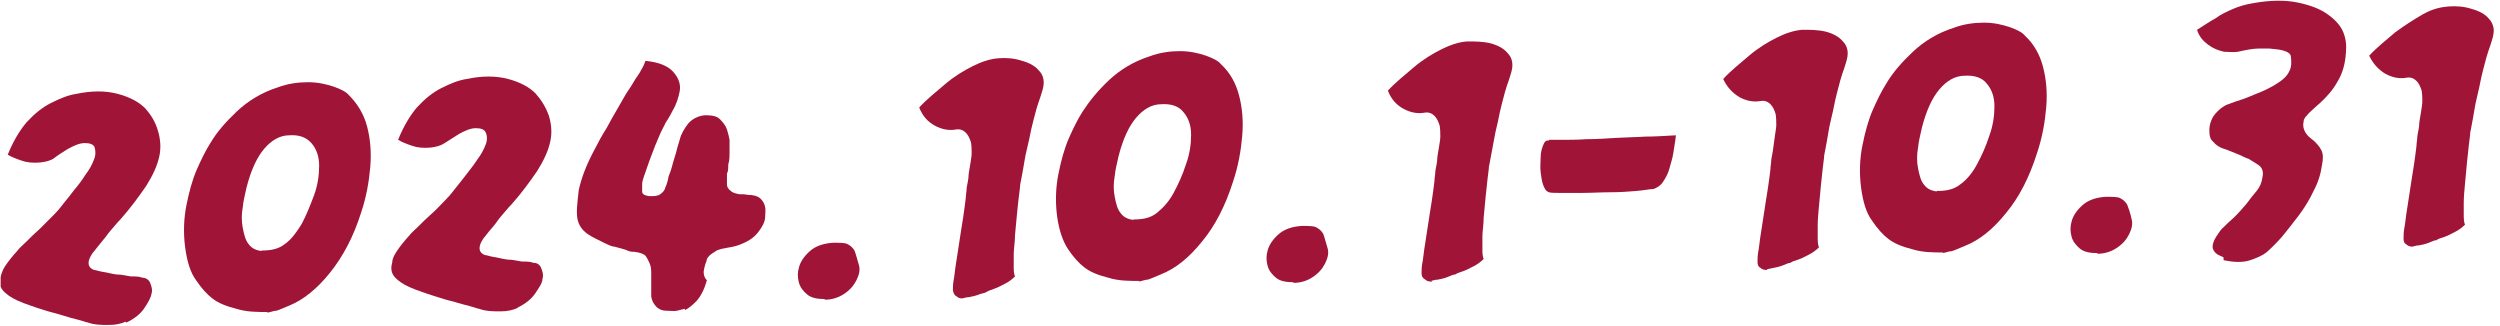
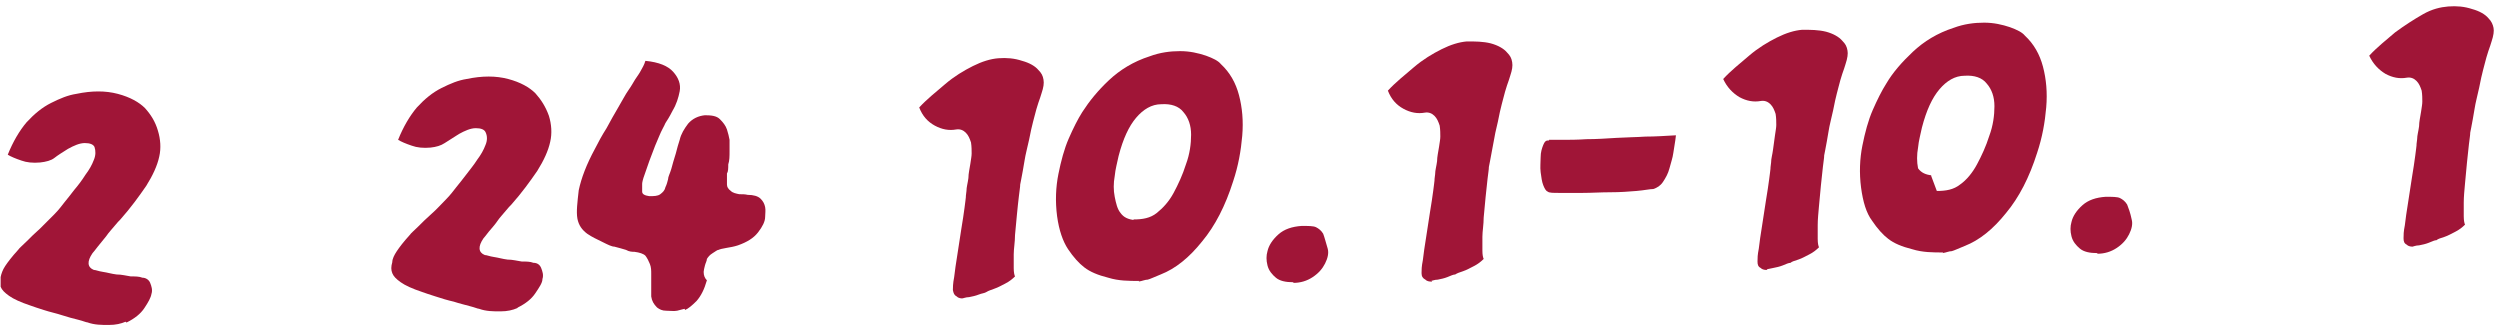
<svg xmlns="http://www.w3.org/2000/svg" version="1.1" viewBox="0 0 386.2 50.3">
  <defs>
    <style>
      .cls-1 {
        fill: #a01537;
      }
    </style>
  </defs>
  <g>
    <g id="_圖層_1" data-name="圖層_1">
      <g id="_圖層_1-2" data-name="_圖層_1">
        <path class="cls-1" d="M19.4,49.7c-.7.3-1.5.5-2.6.5s-2.2,0-3.3-.4c-.2,0-.6-.2-1.4-.4s-1.6-.4-2.5-.7-1.9-.5-2.8-.8-1.6-.5-2.1-.7c-1.5-.5-2.6-1-3.3-1.5-.7-.5-1.1-.9-1.3-1.4,0-.3,0-.8,0-1.5.1-.5.3-1.1.7-1.7.4-.6,1-1.4,2-2.5.2-.3.7-.7,1.3-1.3s1.3-1.3,2.1-2c.8-.8,1.5-1.5,2.2-2.2.7-.7,1.2-1.4,1.6-1.9.4-.5.9-1.1,1.5-1.9.6-.7,1.2-1.5,1.7-2.3.6-.8,1-1.5,1.3-2.3.3-.7.3-1.4.1-2-.2-.4-.7-.6-1.5-.6s-1.7.4-2.6.9c-.8.5-1.6,1-2.1,1.4s-1.3.6-2.2.7c-1.1.1-2.1,0-2.9-.3-.9-.3-1.6-.6-2.1-.9.8-2,1.8-3.7,2.9-5,1.2-1.3,2.4-2.3,3.8-3,1.4-.7,2.6-1.2,3.9-1.4,2.4-.5,4.5-.5,6.4,0s3.3,1.3,4.2,2.2c.9,1,1.6,2.1,2,3.5.4,1.3.5,2.7.2,4-.3,1.4-1,2.9-2,4.5-1.1,1.6-2.4,3.4-4,5.2-.2.2-.5.5-.9,1s-.9,1-1.3,1.6c-.5.6-.9,1.1-1.3,1.6s-.6.8-.8,1c-.9,1.3-.8,2.2.2,2.6.3,0,.7.2,1.4.3s1.3.3,2.1.4c.8,0,1.5.2,2.2.3.7,0,1.3,0,1.8.2.5,0,1,.3,1.2.8s.4,1.1.2,1.7c-.1.6-.5,1.3-1.1,2.2s-1.5,1.6-2.7,2.2h-.1Z" />
-         <path class="cls-1" d="M41.3,48.2c-1.6,0-3.2,0-4.8-.5-1.6-.4-2.8-.9-3.7-1.6-.8-.6-1.7-1.6-2.5-2.8-.9-1.2-1.4-2.9-1.7-5.1-.3-2.3-.2-4.5.2-6.5.4-2,.9-3.9,1.6-5.5s1.4-3,2.1-4.1c1-1.7,2.4-3.3,4.1-4.9,1.7-1.6,3.8-2.9,6.3-3.7,1.6-.6,3.2-.8,4.7-.8s2.8.3,4,.7c1.1.4,1.9.8,2.3,1.3,1.3,1.3,2.3,2.9,2.8,4.8s.7,4,.5,6.3-.6,4.6-1.4,7c-1.2,3.8-2.8,6.8-4.8,9.3s-4.1,4.2-6.3,5.1c-1,.4-1.6.7-2,.8-.4,0-.8.2-1.4.3h0ZM40.4,38.7c1.4,0,2.6-.2,3.6-1,1-.7,1.8-1.8,2.6-3.1.7-1.3,1.3-2.8,1.9-4.4.6-1.6.8-3.2.8-4.6s-.4-2.6-1.2-3.5-1.9-1.3-3.4-1.2c-1.5,0-2.8.8-3.9,2.1-1.1,1.3-2,3.2-2.7,5.9-.2,1-.5,2-.6,3.1-.2,1.1-.2,2.2,0,3.2s.4,1.9.9,2.5c.5.7,1.2,1,2.2,1.1h-.2Z" />
        <path class="cls-1" d="M79.9,47.6c-.7.3-1.5.5-2.6.5s-2.2,0-3.3-.4c-.2,0-.6-.2-1.4-.4-.7-.2-1.6-.4-2.5-.7-.9-.2-1.9-.5-2.8-.8s-1.6-.5-2.1-.7c-1.5-.5-2.6-1-3.3-1.5s-1.1-.9-1.3-1.4-.2-1,0-1.7c0-.5.3-1.1.7-1.7s1-1.4,2-2.5c.2-.3.7-.7,1.3-1.3s1.3-1.3,2.1-2,1.5-1.5,2.2-2.2,1.2-1.4,1.6-1.9.9-1.1,1.5-1.9,1.2-1.5,1.7-2.3c.6-.8,1-1.5,1.3-2.3.3-.7.3-1.4,0-2-.2-.4-.7-.6-1.5-.6s-1.7.4-2.6.9c-.8.5-1.6,1-2.2,1.4s-1.3.6-2.2.7c-1.1.1-2.1,0-2.9-.3-.9-.3-1.6-.6-2.1-.9.8-2,1.8-3.7,2.9-5,1.2-1.3,2.4-2.3,3.8-3s2.6-1.2,3.9-1.4c2.4-.5,4.5-.5,6.4,0s3.3,1.3,4.2,2.2c.9,1,1.6,2.1,2.1,3.5.4,1.3.5,2.7.2,4-.3,1.4-1,2.9-2,4.5-1.1,1.6-2.4,3.4-4,5.2-.2.2-.5.5-.9,1s-.9,1-1.3,1.6-.9,1.1-1.3,1.6-.6.8-.8,1c-.9,1.3-.8,2.2.2,2.6.3,0,.7.2,1.4.3s1.3.3,2.1.4c.8,0,1.5.2,2.2.3.7,0,1.3,0,1.8.2.6,0,1,.3,1.2.8s.4,1.1.2,1.7c0,.6-.5,1.3-1.1,2.2s-1.5,1.6-2.7,2.2h0Z" />
        <path class="cls-1" d="M105.9,47.7c-.3,0-.8.2-1.3.3s-1.1,0-1.7,0-1-.2-1.4-.5c-.5-.5-.8-1-.9-1.7v-3.5c0-.5,0-1-.2-1.5s-.4-.9-.7-1.3c-.3-.3-.9-.5-1.7-.6-.3,0-.8,0-1.3-.3-.6-.2-1.1-.3-1.8-.5-.4,0-1-.3-1.8-.7s-1.7-.8-2.4-1.3c-.8-.6-1.3-1.3-1.5-2.3-.2-1.1,0-2.6.2-4.4.4-1.9,1.2-4,2.5-6.4.5-1,1.1-2.1,1.8-3.2.6-1.1,1.2-2.2,1.8-3.2.6-1,1.1-2,1.6-2.7s.8-1.3,1-1.6c.4-.6.7-1,.9-1.4s.5-.8.7-1.5c2.1.2,3.5.8,4.3,1.7s1.2,1.9,1,3c-.2,1-.5,2-1.1,3-.5,1-.9,1.6-1.1,1.9-.2.5-.6,1.1-1,2.1-.4.9-.8,1.9-1.2,3-.4,1-.7,2-1,2.8s-.4,1.3-.4,1.5c0,.4,0,.8,0,1.2,0,.4.4.6,1.1.7.7,0,1.3,0,1.7-.3.4-.3.7-.6.8-1.1.2-.4.3-.8.4-1.2,0-.4.3-.9.5-1.6s.4-1.5.7-2.4c.2-.8.4-1.5.6-2.1.2-.9.7-1.7,1.3-2.5.7-.8,1.6-1.2,2.6-1.3,1,0,1.8.1,2.3.6s.9,1,1.1,1.6.3,1.1.4,1.6v1.8c0,.7,0,1.4-.2,2,0,.6,0,1.1-.2,1.4v1.7c0,.4.2.7.6,1,.3.3.8.4,1.3.5.5,0,.9,0,1.3.1.9,0,1.6.2,2,.6s.6.8.7,1.3,0,1,0,1.5c0,.7-.4,1.5-1.1,2.4s-1.7,1.5-3.1,2c-.6.2-1.2.3-1.8.4s-1,.2-1.2.3c-.2,0-.4.2-.9.5s-.7.6-.9.9c0,.3-.2.6-.3,1s-.2.8-.2,1c0,.6.2,1,.5,1.3-.4,1.4-.9,2.4-1.6,3.2-.7.7-1.3,1.2-1.8,1.4h0v-.2Z" />
-         <path class="cls-1" d="M127.4,46.2c-1.2,0-2.1-.2-2.7-.7s-1.1-1.1-1.3-1.9c-.2-.8-.2-1.5,0-2.2.2-.9.8-1.8,1.7-2.6s2.1-1.2,3.6-1.3c1,0,1.8,0,2.2.2s.8.5,1.1,1c.2.5.4,1.3.7,2.3.2.7,0,1.5-.4,2.3s-1,1.5-1.9,2.1-1.9.9-3,.9h0Z" />
        <path class="cls-1" d="M148.8,46.1c-.3,0-.7,0-1-.3-.4-.2-.5-.5-.6-1,0-.3,0-1,.2-2,.1-1,.3-2.2.5-3.5s.4-2.6.6-3.9c.2-1.3.4-2.4.5-3.3.1-.9.2-1.4.2-1.6,0,0,0-.4.1-1,0-.6.2-1.2.3-2,0-.7.2-1.5.3-2.2s.2-1.2.2-1.6,0-1.1-.1-1.7c-.2-.6-.4-1.1-.8-1.5-.4-.4-.9-.6-1.5-.5-1.1.2-2.2,0-3.3-.6s-1.9-1.5-2.4-2.8c1.2-1.3,2.6-2.4,4-3.6s2.9-2.1,4.3-2.8c1.4-.7,2.7-1.1,3.9-1.2,1.3-.1,2.5,0,3.7.4,1.1.3,2,.8,2.5,1.4.5.5.7.9.8,1.5s0,1.2-.3,2.1c-.1.4-.3.9-.5,1.5s-.4,1.3-.6,2.1c-.1.4-.3,1.1-.5,2-.2,1-.4,2-.7,3.2s-.4,2.2-.6,3.2c-.2,1-.3,1.7-.4,2.1,0,.4-.1.9-.2,1.8s-.2,1.7-.3,2.8c-.1,1.1-.2,2.1-.3,3.2,0,1.1-.2,2.1-.2,3v2.1c0,.7.1,1.1.2,1.3-.4.4-.9.8-1.5,1.1s-1.1.6-1.7.8c-.5.2-.9.3-1.2.5s-.7.2-1.2.4-1,.3-1.5.4c-.5,0-.9.2-1.1.2h.2Z" />
        <path class="cls-1" d="M176,43.4c-1.6,0-3.2,0-4.8-.5-1.6-.4-2.8-.9-3.7-1.6-.8-.6-1.7-1.6-2.5-2.8s-1.4-2.9-1.7-5.1c-.3-2.3-.2-4.5.2-6.5s.9-3.9,1.6-5.5c.7-1.6,1.4-3,2.1-4.1,1.1-1.7,2.4-3.3,4.1-4.9,1.7-1.6,3.8-2.9,6.3-3.7,1.6-.6,3.2-.8,4.7-.8s2.8.3,4,.7c1.1.4,1.9.8,2.3,1.3,1.4,1.3,2.3,2.9,2.8,4.8s.7,4,.5,6.3c-.2,2.3-.6,4.6-1.4,7-1.2,3.8-2.8,6.9-4.8,9.3-2,2.5-4.1,4.2-6.4,5.1-1,.4-1.6.7-2,.8-.4,0-.8.2-1.4.3h0ZM175.1,33.9c1.4,0,2.6-.2,3.6-1s1.9-1.8,2.6-3.1c.7-1.3,1.4-2.8,1.9-4.4.6-1.6.8-3.2.8-4.6s-.4-2.6-1.2-3.5c-.7-.9-1.9-1.3-3.4-1.2-1.5,0-2.8.8-3.9,2.1-1.1,1.3-2,3.2-2.7,5.9-.2,1-.5,2-.6,3.1-.2,1.1-.2,2.2,0,3.2s.4,1.9.9,2.5c.5.7,1.2,1,2.2,1.1h-.2Z" />
        <path class="cls-1" d="M199.8,43.6c-1.2,0-2.1-.2-2.7-.7-.6-.5-1.1-1.1-1.3-1.9-.2-.8-.2-1.5,0-2.2.2-.9.8-1.8,1.7-2.6s2.1-1.2,3.6-1.3c1,0,1.8,0,2.2.2s.8.5,1.1,1c.2.5.4,1.3.7,2.3.2.7,0,1.5-.4,2.3s-1,1.5-1.9,2.1-1.9.9-3,.9h0Z" />
        <path class="cls-1" d="M221.2,43.5c-.3,0-.7,0-1-.3-.4-.2-.6-.5-.6-1s0-1,.2-2c.1-1,.3-2.2.5-3.5s.4-2.6.6-3.9c.2-1.3.4-2.4.5-3.3s.2-1.4.2-1.6c0,0,0-.4.1-1,0-.6.2-1.2.3-2,0-.7.2-1.5.3-2.2s.2-1.2.2-1.6,0-1.1-.1-1.7c-.2-.6-.4-1.1-.8-1.5-.4-.4-.9-.6-1.5-.5-1.1.2-2.2,0-3.3-.6s-1.9-1.5-2.4-2.8c1.2-1.3,2.6-2.4,4-3.6s2.9-2.1,4.3-2.8c1.4-.7,2.7-1.1,3.9-1.2,1.3,0,2.5,0,3.7.3,1.1.3,2,.8,2.5,1.4.5.5.7.9.8,1.5s0,1.2-.3,2.1c-.1.4-.3.9-.5,1.5s-.4,1.3-.6,2.1c-.1.4-.3,1.1-.5,2-.2,1-.4,2-.7,3.2-.2,1.1-.4,2.2-.6,3.2-.2,1-.3,1.7-.4,2.1,0,.4-.1.9-.2,1.8s-.2,1.8-.3,2.8-.2,2.1-.3,3.2c0,1.1-.2,2.1-.2,3v2.1c0,.7.1,1.1.2,1.3-.4.4-.9.8-1.5,1.1s-1.1.6-1.7.8-.9.3-1.2.5c-.3,0-.7.2-1.2.4s-1,.3-1.5.4c-.5,0-.9.2-1.1.2h.2Z" />
        <path class="cls-1" d="M239.3,21.6h2c1.1,0,2.3,0,3.8-.1,1.5,0,3-.1,4.6-.2s3.1-.1,4.5-.2c1.4,0,3-.1,4.7-.2-.1,1-.3,1.9-.4,2.7s-.4,1.6-.6,2.4-.6,1.5-1,2.1-.9.9-1.5,1.1c-.5,0-1.4.2-2.6.3s-2.5.2-4,.2-2.9.1-4.3.1h-3.6c-1,0-1.6,0-1.8-.2-.3-.1-.5-.5-.7-1s-.3-1.2-.4-2,0-1.5,0-2.3.2-1.4.4-1.9.4-.7.7-.7h.2Z" />
        <path class="cls-1" d="M273,41.7c-.3,0-.7,0-1-.3-.4-.2-.5-.5-.5-1s0-1,.2-2c.1-1,.3-2.2.5-3.5s.4-2.6.6-3.9.4-2.4.5-3.3.2-1.4.2-1.6c0,0,0-.4.1-1,0-.6.2-1.2.3-2s.2-1.5.3-2.2.2-1.2.2-1.6,0-1.1-.1-1.7c-.2-.6-.4-1.1-.8-1.5s-.9-.6-1.5-.5c-1.1.2-2.2,0-3.3-.6-1-.6-1.9-1.5-2.5-2.8,1.2-1.3,2.6-2.4,4-3.6s2.9-2.1,4.3-2.8,2.7-1.1,3.9-1.2c1.3,0,2.5,0,3.7.3,1.1.3,2,.8,2.5,1.4.5.5.7.9.8,1.5.1.5,0,1.2-.3,2.1-.1.4-.3.9-.5,1.5s-.4,1.3-.6,2.1-.3,1.1-.5,2c-.2,1-.4,2-.7,3.2s-.4,2.2-.6,3.2-.3,1.7-.4,2.1c0,.4-.1.9-.2,1.8s-.2,1.8-.3,2.8-.2,2.1-.3,3.2-.2,2.1-.2,3v2.1c0,.7.1,1.1.2,1.3-.4.4-.9.8-1.5,1.1s-1.1.6-1.7.8-1,.3-1.2.5c-.3,0-.7.2-1.2.4s-1,.3-1.5.4-.9.2-1.1.2h.2Z" />
-         <path class="cls-1" d="M300.2,39c-1.6,0-3.2,0-4.8-.5-1.6-.4-2.8-.9-3.7-1.6-.8-.6-1.7-1.6-2.5-2.8-.9-1.2-1.4-2.9-1.7-5.1-.3-2.3-.2-4.5.2-6.5.4-2,.9-3.9,1.6-5.5s1.4-3,2.1-4.1c1-1.7,2.4-3.3,4.1-4.9,1.7-1.6,3.8-2.9,6.3-3.7,1.6-.6,3.2-.8,4.7-.8s2.8.3,4,.7c1.1.4,1.9.8,2.3,1.3,1.4,1.3,2.3,2.9,2.8,4.8.5,1.9.7,4,.5,6.3-.2,2.3-.6,4.6-1.4,7-1.2,3.8-2.8,6.9-4.8,9.3-2,2.5-4.1,4.2-6.4,5.1-1,.4-1.6.7-2,.8-.4,0-.8.2-1.4.3h0ZM299.2,29.5c1.4,0,2.6-.2,3.6-1,1-.7,1.9-1.8,2.6-3.1s1.4-2.8,1.9-4.4c.6-1.6.8-3.2.8-4.6s-.4-2.6-1.2-3.5c-.7-.9-1.9-1.3-3.4-1.2-1.5,0-2.8.8-3.9,2.1-1.1,1.3-2,3.2-2.7,5.9-.2,1-.5,2-.6,3.1-.2,1.1-.2,2.2,0,3.2s.4,1.9.9,2.5c.5.7,1.2,1,2.2,1.1h-.2Z" />
+         <path class="cls-1" d="M300.2,39c-1.6,0-3.2,0-4.8-.5-1.6-.4-2.8-.9-3.7-1.6-.8-.6-1.7-1.6-2.5-2.8-.9-1.2-1.4-2.9-1.7-5.1-.3-2.3-.2-4.5.2-6.5.4-2,.9-3.9,1.6-5.5s1.4-3,2.1-4.1c1-1.7,2.4-3.3,4.1-4.9,1.7-1.6,3.8-2.9,6.3-3.7,1.6-.6,3.2-.8,4.7-.8s2.8.3,4,.7c1.1.4,1.9.8,2.3,1.3,1.4,1.3,2.3,2.9,2.8,4.8.5,1.9.7,4,.5,6.3-.2,2.3-.6,4.6-1.4,7-1.2,3.8-2.8,6.9-4.8,9.3-2,2.5-4.1,4.2-6.4,5.1-1,.4-1.6.7-2,.8-.4,0-.8.2-1.4.3h0ZM299.2,29.5c1.4,0,2.6-.2,3.6-1,1-.7,1.9-1.8,2.6-3.1s1.4-2.8,1.9-4.4c.6-1.6.8-3.2.8-4.6s-.4-2.6-1.2-3.5c-.7-.9-1.9-1.3-3.4-1.2-1.5,0-2.8.8-3.9,2.1-1.1,1.3-2,3.2-2.7,5.9-.2,1-.5,2-.6,3.1-.2,1.1-.2,2.2,0,3.2c.5.7,1.2,1,2.2,1.1h-.2Z" />
        <path class="cls-1" d="M324,39.1c-1.2,0-2.1-.2-2.7-.7s-1.1-1.1-1.3-1.9c-.2-.8-.2-1.5,0-2.2.2-.9.8-1.8,1.7-2.6.9-.8,2.1-1.2,3.6-1.3,1,0,1.8,0,2.2.2s.8.5,1.1,1c.2.5.5,1.3.7,2.3.2.7,0,1.5-.4,2.3s-1,1.5-1.9,2.1-1.9.9-3,.9h0Z" />
-         <path class="cls-1" d="M343.4,39.7c-.4-.2-.8-.3-1.1-.6s-.5-.6-.5-1,.2-1,.6-1.6.7-1.1,1.1-1.4c.3-.3.9-.9,1.7-1.6.8-.8,1.4-1.5,1.9-2.1.5-.7,1-1.3,1.5-1.9s.8-1.3.9-2.1c.2-.8,0-1.5-.6-1.9s-1.1-.7-1.6-1c-.2,0-.7-.3-1.4-.6-.8-.3-1.6-.7-2.6-1-.5-.2-1-.5-1.4-1-.5-.4-.6-1-.6-1.8s.3-1.8.9-2.5,1.2-1.2,2-1.5c.1,0,.5-.2,1.1-.4s1.3-.4,2-.7,1.5-.6,2.2-.9c.7-.3,1.2-.6,1.6-.8.5-.3,1-.6,1.5-1s.9-.9,1.1-1.4c.3-.6.3-1.3.2-2.1,0-.5-.5-.8-1.2-1s-1.4-.2-2.1-.3h-1.7c-.8,0-1.9.2-3.2.5-.6.1-1.3,0-2.1,0-.9-.2-1.7-.5-2.5-1.1s-1.4-1.3-1.7-2.3c1.1-.7,2-1.3,2.9-1.8.8-.6,1.7-1,2.6-1.4s1.9-.7,3.1-.9C350.7,0,353.1,0,355,.4s3.5,1,4.7,1.9c1.1.8,1.9,1.7,2.3,2.7s.5,2,.4,3.1c-.1,1.7-.5,3.2-1.3,4.5-.7,1.3-1.7,2.4-2.8,3.4-.2.2-.5.4-.9.8s-.7.6-1,1c-.3.3-.4.5-.5.7,0,.2-.1.5-.1.8,0,.5.2,1,.5,1.4s.7.7,1.2,1.1c.4.4.8.8,1.1,1.4s.3,1.3.1,2.3c-.2,1.4-.6,2.7-1.3,4-.6,1.3-1.4,2.6-2.3,3.8s-1.8,2.3-2.6,3.3c-.9,1-1.7,1.8-2.4,2.4-.5.4-1.3.8-2.5,1.2s-2.6.3-4.1,0h0v-.4Z" />
        <path class="cls-1" d="M372.8,38.1c-.3,0-.7,0-1-.3-.4-.2-.5-.5-.5-1s0-1,.2-2c.1-1,.3-2.2.5-3.5s.4-2.6.6-3.9.4-2.4.5-3.3.2-1.4.2-1.6c0,0,0-.4.1-1,0-.6.2-1.2.3-2,0-.7.2-1.5.3-2.2.1-.7.2-1.2.2-1.6s0-1.1-.1-1.7c-.2-.6-.4-1.1-.8-1.5s-.9-.6-1.5-.5c-1.1.2-2.2,0-3.3-.6-1-.6-1.9-1.5-2.5-2.8,1.2-1.3,2.6-2.4,4-3.6,1.5-1.1,2.9-2,4.3-2.8s2.7-1.1,3.9-1.2c1.3-.1,2.5,0,3.7.4,1.1.3,2,.8,2.5,1.4.5.5.7,1,.8,1.5.1.5,0,1.2-.3,2.1-.1.4-.3.9-.5,1.5s-.4,1.3-.6,2.1c-.1.4-.3,1.1-.5,2-.2,1-.4,2-.7,3.2s-.4,2.2-.6,3.2-.3,1.7-.4,2.1c0,.4-.1.9-.2,1.8s-.2,1.8-.3,2.8-.2,2.1-.3,3.2-.2,2.1-.2,3v2.1c0,.7.1,1.1.2,1.3-.4.4-.9.8-1.5,1.1s-1.1.6-1.7.8-1,.3-1.2.5c-.3,0-.7.2-1.2.4s-1,.3-1.5.4c-.5,0-.9.2-1.1.2h.2Z" />
      </g>
    </g>
  </g>
</svg>